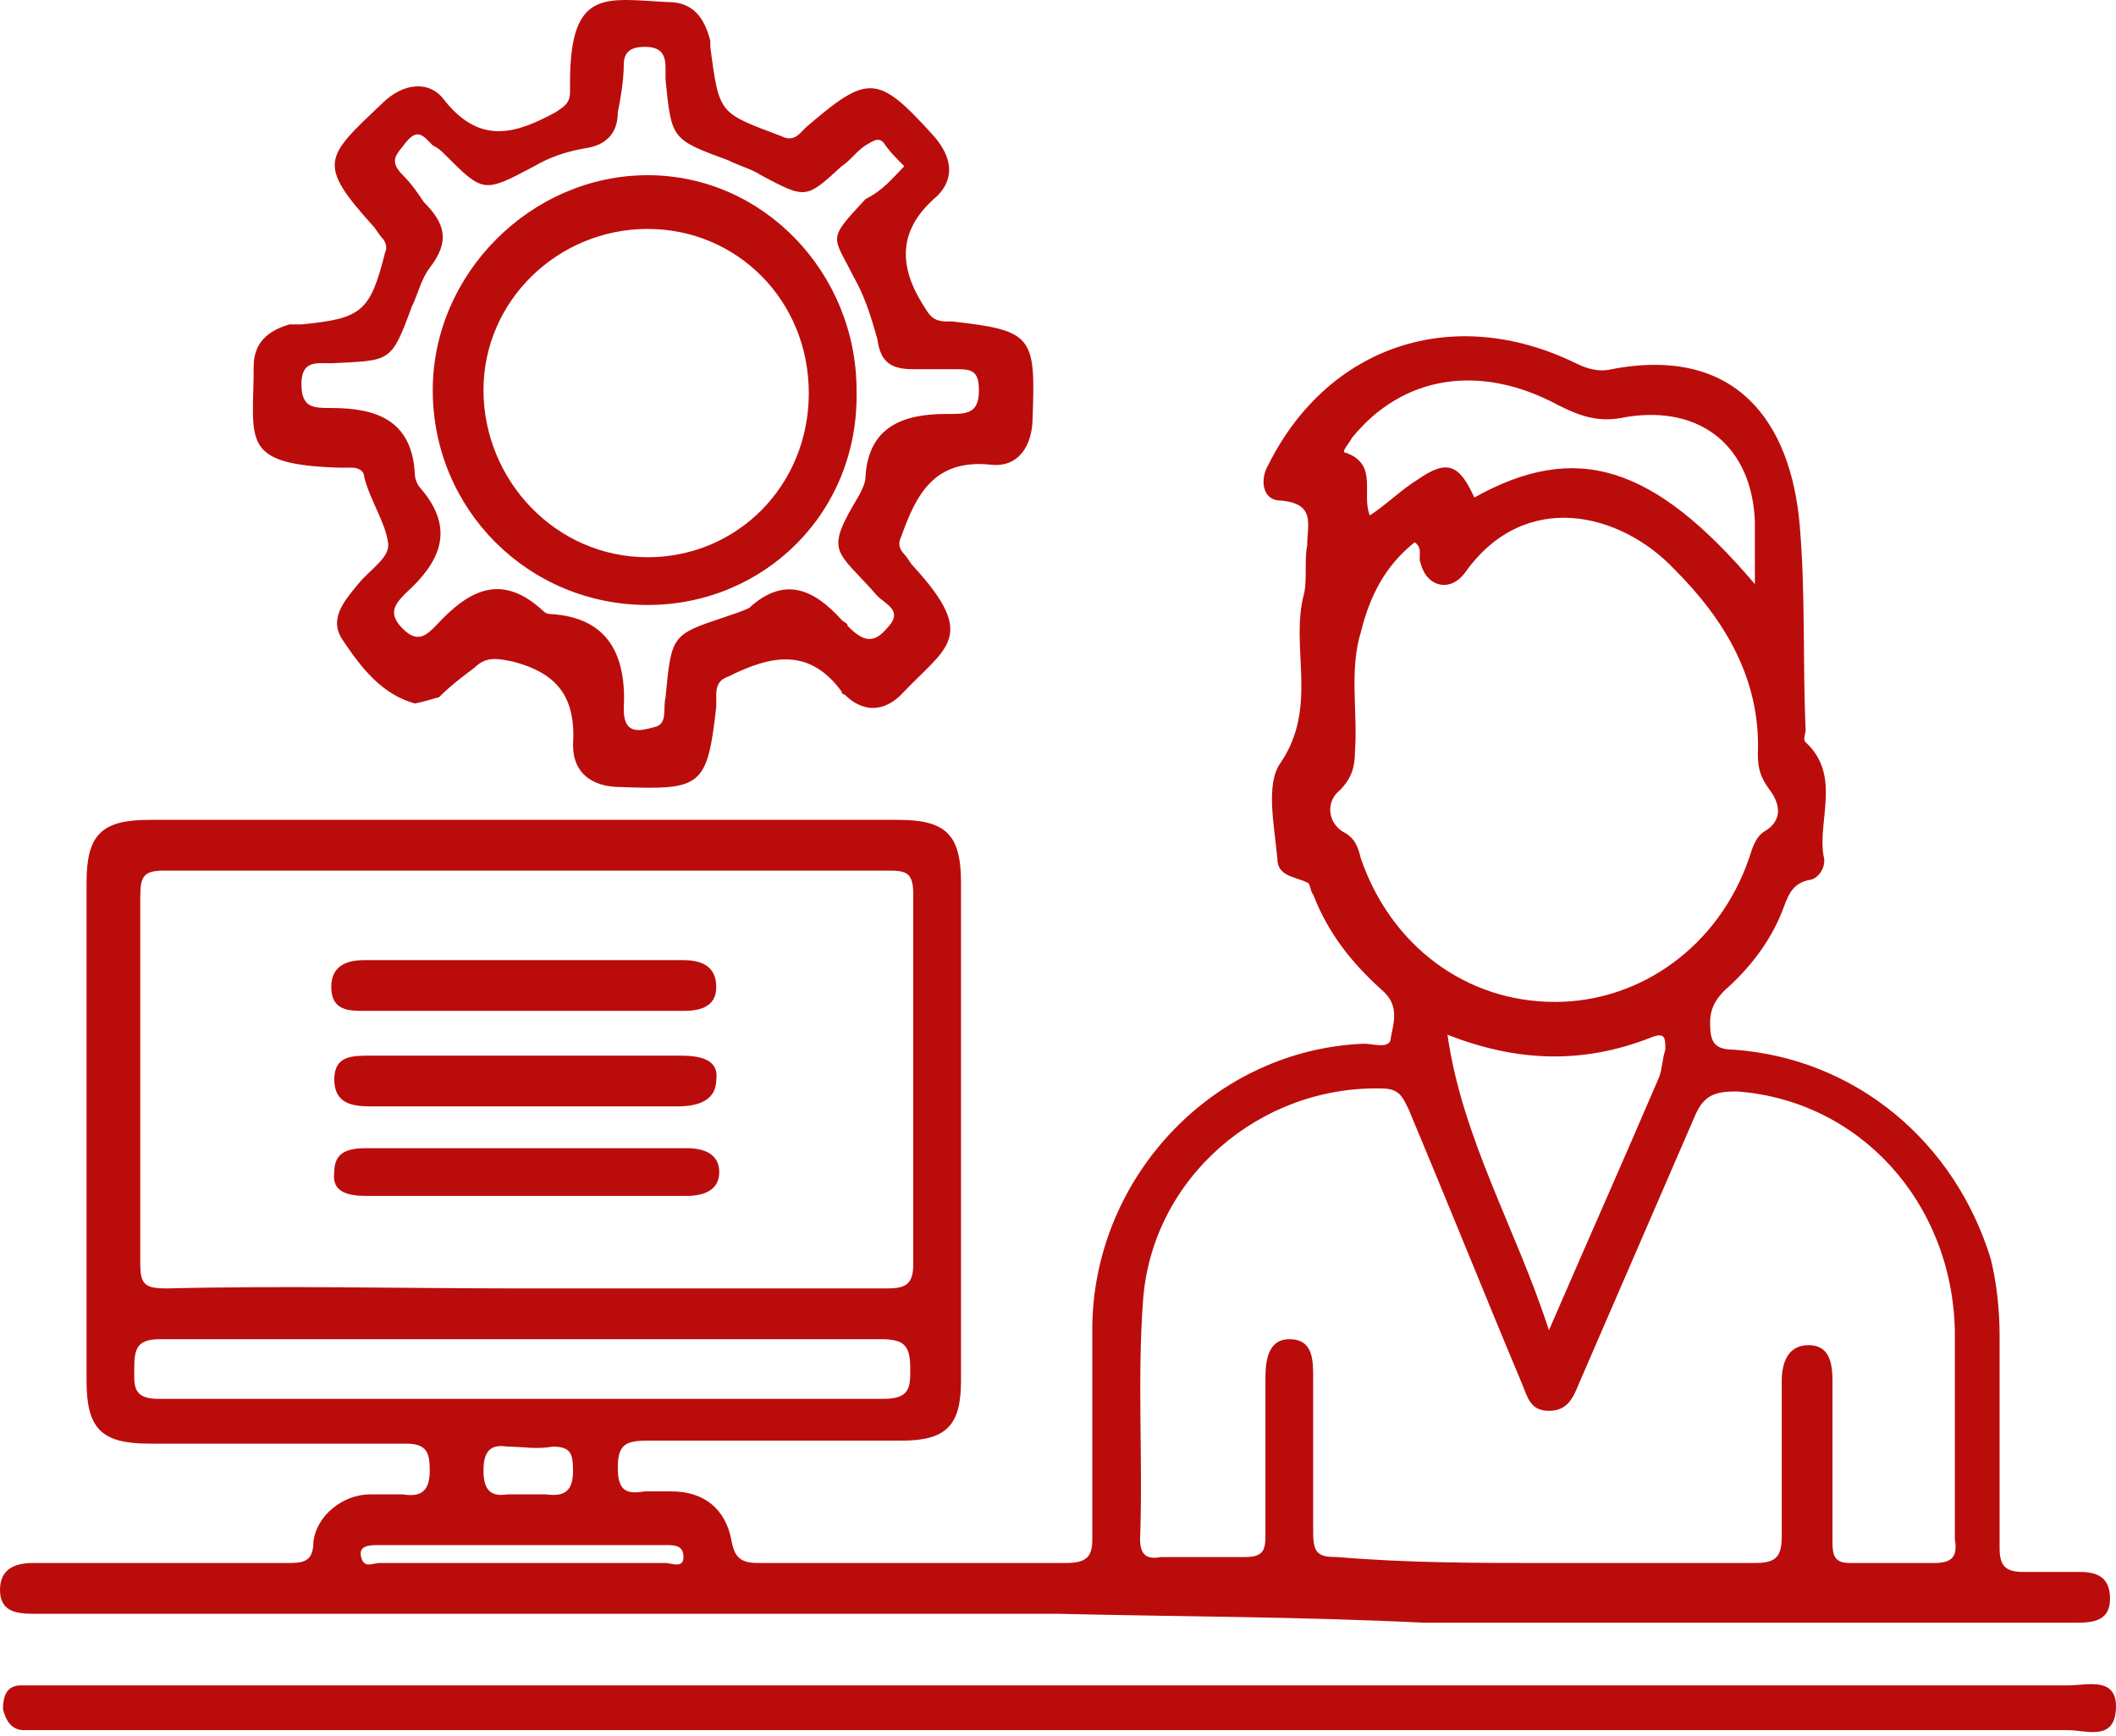
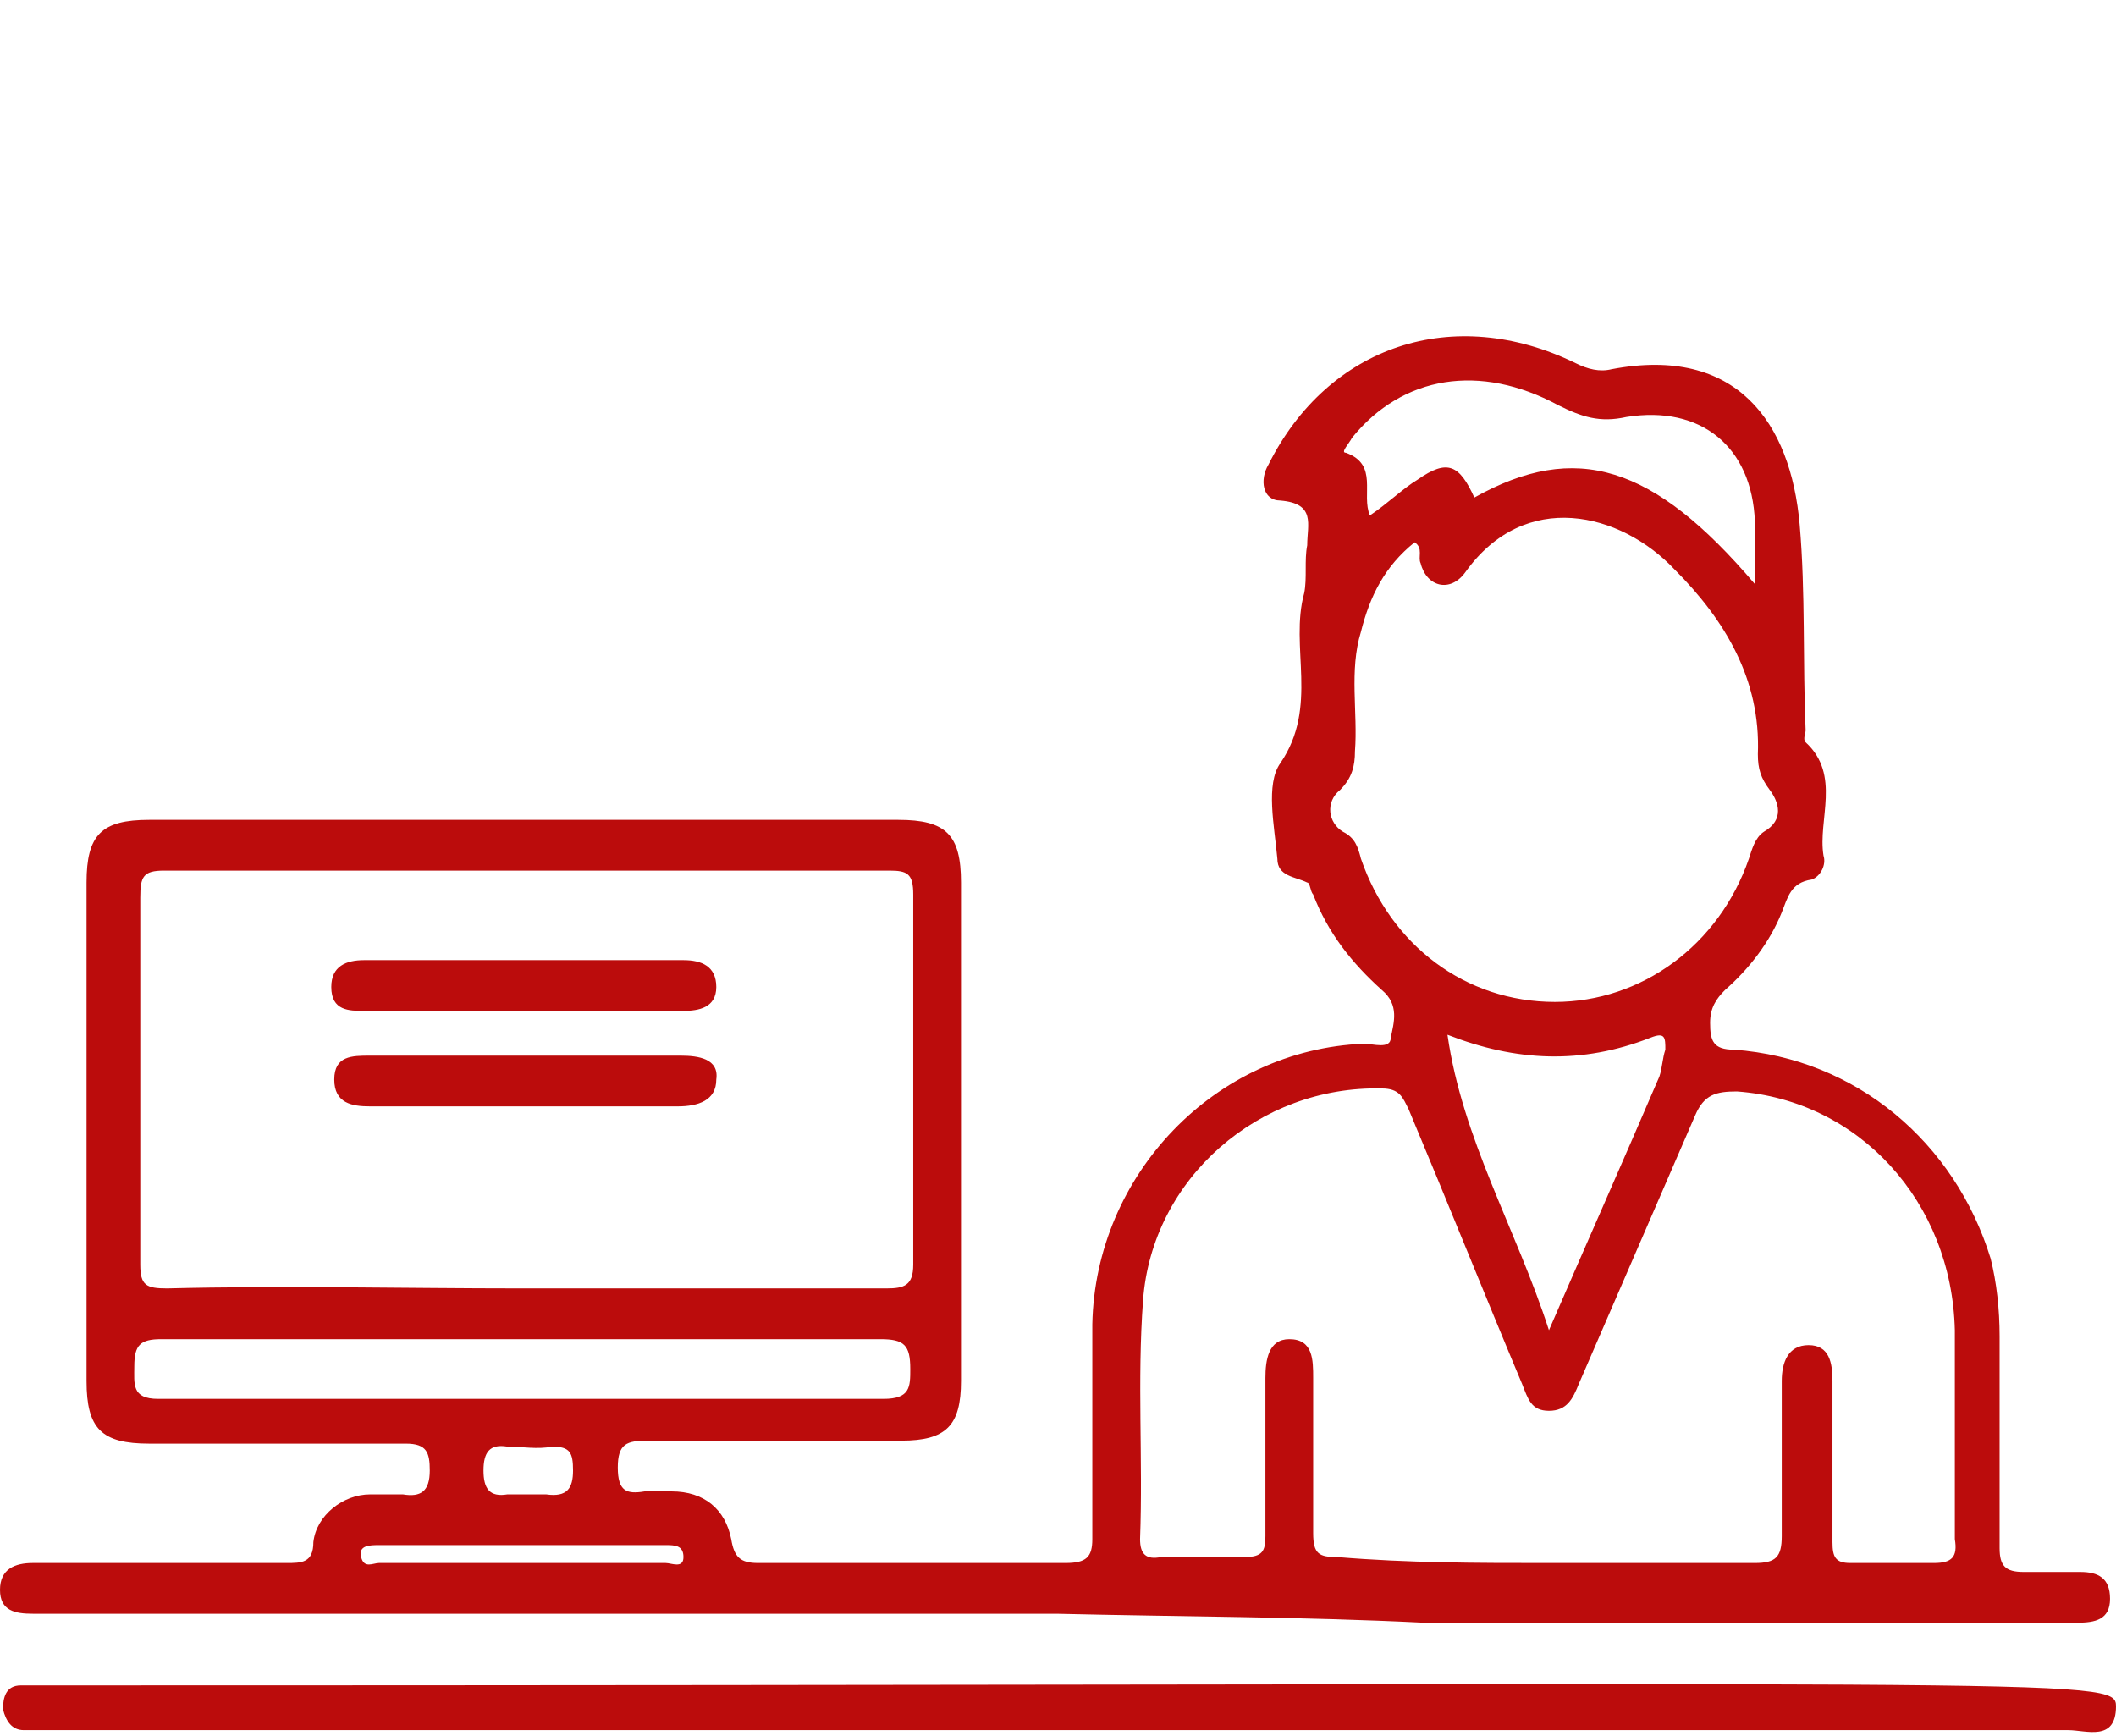
<svg xmlns="http://www.w3.org/2000/svg" width="245" height="201" viewBox="0 0 245 201" fill="none">
  <path d="M122.327 186.844C83.625 186.844 44.922 186.844 6.22 186.844C5.529 186.844 4.492 186.844 3.801 186.844C1.728 186.844 0 186.498 0 184.079C0 181.661 1.728 180.969 3.801 180.969C13.477 180.969 23.498 180.969 33.173 180.969C34.901 180.969 36.283 180.97 36.283 178.551C36.629 175.441 39.739 173.022 42.849 173.022C44.231 173.022 45.268 173.022 46.65 173.022C48.724 173.367 49.76 172.676 49.76 170.257C49.76 168.184 49.415 167.147 46.996 167.147C36.975 167.147 27.299 167.147 17.278 167.147C11.749 167.147 10.021 165.419 10.021 159.89C10.021 140.539 10.021 121.188 10.021 102.182C10.021 96.653 11.749 94.926 17.278 94.926C46.305 94.926 75.331 94.926 104.013 94.926C109.542 94.926 111.269 96.653 111.269 102.182C111.269 121.534 111.269 140.885 111.269 159.89C111.269 165.074 109.542 166.802 104.358 166.802C94.683 166.802 84.662 166.802 74.986 166.802C72.567 166.802 71.53 167.147 71.53 169.912C71.53 172.676 72.567 173.022 74.64 172.676C75.677 172.676 76.714 172.676 77.75 172.676C81.552 172.676 83.97 174.749 84.662 178.205C85.007 180.278 85.698 180.969 87.772 180.969C99.52 180.969 111.615 180.969 123.364 180.969C125.783 180.969 126.474 180.278 126.474 178.205C126.474 169.912 126.474 161.618 126.474 153.325C126.819 136.047 140.642 121.534 157.92 120.843C158.956 120.843 161.03 121.534 161.03 120.151C161.375 118.424 162.066 116.35 159.993 114.623C156.537 111.513 153.773 108.057 152.045 103.565C151.7 103.219 151.7 102.182 151.354 102.182C149.972 101.491 147.898 101.491 147.898 99.418C147.553 95.617 146.516 90.779 148.244 88.36C152.736 81.795 149.281 74.883 151.008 68.663C151.354 66.936 151.008 64.862 151.354 63.135C151.354 60.716 152.391 58.297 148.244 57.951C146.171 57.951 145.825 55.532 146.862 53.804C153.773 39.982 168.286 35.145 182.454 42.056C183.836 42.747 185.219 43.092 186.601 42.747C201.114 39.982 207.334 48.967 208.371 60.716C209.062 68.663 208.716 76.611 209.062 84.559C209.062 84.905 208.716 85.596 209.062 85.941C213.209 89.742 210.444 94.926 211.135 99.073C211.481 100.109 210.79 101.491 209.753 101.837C207.334 102.183 206.989 103.91 206.298 105.638C204.915 109.094 202.496 112.204 199.732 114.623C198.695 115.659 198.004 116.696 198.004 118.424C198.004 120.497 198.35 121.534 200.769 121.534C214.936 122.57 226.34 132.246 230.487 145.723C231.178 148.487 231.523 151.597 231.523 154.707C231.523 163.001 231.523 170.948 231.523 179.242C231.523 181.315 232.214 182.006 234.288 182.006C236.361 182.006 238.78 182.006 240.853 182.006C242.927 182.006 244.309 182.697 244.309 185.116C244.309 187.535 242.581 187.881 240.508 187.881C229.795 187.881 218.738 187.881 208.025 187.881C193.512 187.881 179.344 187.881 164.831 187.881C151.008 187.189 136.841 187.189 122.327 186.844ZM178.999 180.969C186.946 180.969 194.894 180.969 203.188 180.969C205.606 180.969 206.298 180.278 206.298 177.859C206.298 171.985 206.298 165.765 206.298 159.89C206.298 157.817 206.989 155.744 209.408 155.744C211.826 155.744 212.172 157.817 212.172 159.89C212.172 166.111 212.172 172.331 212.172 178.551C212.172 180.278 212.518 180.969 214.245 180.969C217.355 180.969 220.811 180.969 223.921 180.969C225.994 180.969 226.685 180.278 226.34 178.205C226.34 170.257 226.34 162.309 226.34 154.016C225.994 139.157 215.282 127.408 201.114 126.371C198.695 126.371 197.313 126.717 196.276 129.136C191.784 139.503 187.292 149.869 182.8 160.236C182.109 161.964 181.418 163.346 179.344 163.346C177.271 163.346 176.925 161.964 176.234 160.236C171.742 149.524 167.595 139.157 163.103 128.445C162.412 127.063 162.066 126.026 159.993 126.026C145.825 125.68 133.385 136.393 132.348 150.56C131.657 159.89 132.348 168.875 132.003 178.205C132.003 179.933 132.694 180.624 134.422 180.278C137.532 180.278 140.987 180.278 144.097 180.278C146.171 180.278 146.516 179.587 146.516 177.859C146.516 171.639 146.516 165.765 146.516 159.545C146.516 157.472 146.862 155.053 149.281 155.053C152.045 155.053 152.045 157.472 152.045 159.545C152.045 165.419 152.045 171.639 152.045 177.514C152.045 179.933 152.736 180.278 154.81 180.278C163.103 180.97 171.051 180.969 178.999 180.969ZM60.472 149.178C74.64 149.178 88.463 149.178 102.63 149.178C104.704 149.178 105.74 148.833 105.74 146.414C105.74 132.246 105.74 118.078 105.74 103.565C105.74 101.146 105.049 100.8 102.976 100.8C74.986 100.8 46.996 100.8 19.006 100.8C16.587 100.8 16.241 101.491 16.241 103.91C16.241 118.078 16.241 132.246 16.241 146.414C16.241 148.833 16.932 149.178 19.351 149.178C32.828 148.833 46.65 149.178 60.472 149.178ZM163.794 62.789C160.339 65.553 158.611 69.009 157.574 73.156C156.192 77.648 157.229 82.486 156.883 86.978C156.883 88.706 156.537 90.088 155.155 91.47C153.427 92.853 153.773 95.271 155.501 96.308C156.883 96.999 157.228 98.036 157.574 99.418C161.03 109.439 169.669 116.005 180.035 116.005C190.056 116.005 199.041 109.439 202.496 99.418C202.842 98.381 203.188 96.999 204.224 96.308C206.643 94.926 205.952 92.853 204.915 91.47C203.879 90.088 203.533 89.051 203.533 87.323C203.879 78.685 199.732 71.773 193.857 65.899C187.637 59.333 176.58 56.569 169.669 66.245C167.941 68.663 165.176 67.972 164.485 65.208C164.14 64.517 164.831 63.48 163.794 62.789ZM60.472 155.053C46.65 155.053 32.482 155.053 18.66 155.053C16.241 155.053 15.55 155.744 15.55 158.163C15.55 160.236 15.205 161.964 18.315 161.964C46.305 161.964 74.295 161.964 102.285 161.964C105.395 161.964 105.395 160.582 105.395 158.508C105.395 155.744 104.704 155.053 101.939 155.053C88.463 155.053 74.64 155.053 60.472 155.053ZM203.188 67.627C203.188 64.862 203.188 62.444 203.188 60.37C202.842 51.731 196.967 46.893 188.329 48.276C185.219 48.967 183.145 48.276 180.381 46.893C171.396 42.056 162.412 43.438 156.537 50.695C156.192 51.386 155.155 52.422 155.846 52.422C159.647 53.805 157.574 57.26 158.611 59.679C160.684 58.297 162.412 56.569 164.14 55.532C167.595 53.113 168.977 53.805 170.705 57.606C182.454 51.04 191.439 53.804 203.188 67.627ZM167.595 119.806C169.323 131.9 175.543 142.267 179.344 154.016C183.836 143.649 187.983 134.319 192.13 124.644C192.475 123.607 192.475 122.57 192.821 121.534C192.821 120.152 192.821 119.46 191.093 120.151C183.145 123.261 175.543 122.916 167.595 119.806ZM60.818 180.969C66.347 180.969 71.876 180.969 77.059 180.969C77.75 180.969 79.133 181.661 79.133 180.278C79.133 178.896 78.096 178.896 77.059 178.896C66.001 178.896 54.944 178.896 43.886 178.896C42.849 178.896 41.467 178.896 41.812 180.278C42.158 181.661 43.195 180.969 43.886 180.969C50.106 180.969 55.289 180.969 60.818 180.969ZM60.818 173.022C61.509 173.022 62.546 173.022 63.237 173.022C65.656 173.367 66.347 172.331 66.347 170.257C66.347 168.184 66.001 167.493 63.928 167.493C62.2 167.838 60.472 167.493 58.745 167.493C56.671 167.147 55.98 168.184 55.98 170.257C55.98 172.331 56.671 173.367 58.745 173.022C59.09 173.022 59.781 173.022 60.818 173.022Z" fill="#BB0C0C" />
-   <path d="M48.032 81.449C44.231 80.412 41.812 77.302 39.739 74.192C38.011 71.773 39.739 69.7 41.467 67.627C42.849 65.899 45.268 64.517 44.922 62.789C44.577 60.37 42.849 57.951 42.158 55.187C42.158 54.496 41.467 54.15 40.776 54.15C40.43 54.15 39.739 54.15 39.394 54.15C27.645 53.805 29.372 51.04 29.372 42.401C29.372 39.637 31.1 38.254 33.519 37.563C33.865 37.563 34.556 37.563 34.901 37.563C41.812 36.872 42.849 36.181 44.577 29.27C44.922 28.579 44.577 27.888 44.231 27.542C43.886 27.197 43.54 26.505 43.195 26.16C36.629 18.903 37.666 18.212 44.231 11.992C46.65 9.573 49.76 9.228 51.488 11.646C55.635 16.83 59.781 15.448 64.274 13.029C65.31 12.338 66.001 11.992 66.001 10.61C66.001 10.264 66.001 9.919 66.001 9.573C66.001 -1.485 70.148 -0.102 77.405 0.243C80.169 0.243 81.552 1.971 82.243 4.735C82.243 5.081 82.243 5.081 82.243 5.426C83.279 13.374 83.279 13.029 90.536 15.793C91.918 16.484 92.609 15.448 93.3 14.757C100.557 8.537 101.594 8.536 108.159 15.793C110.233 18.212 110.578 20.631 108.505 22.704C104.013 26.505 104.013 30.652 106.777 35.145C107.468 36.181 107.814 37.218 109.542 37.218C109.887 37.218 109.887 37.218 110.233 37.218C119.563 38.254 119.908 38.946 119.563 48.276C119.563 51.731 117.835 54.15 114.725 53.804C108.159 53.113 106.086 57.26 104.358 62.098C104.013 62.789 104.013 63.48 104.704 64.171C105.049 64.517 105.395 65.208 105.74 65.553C113.343 73.847 109.542 74.883 104.358 80.412C102.285 82.486 99.866 82.486 97.793 80.412C97.793 80.412 97.447 80.412 97.447 80.067C93.646 74.884 89.154 75.92 84.316 78.339C83.279 78.685 82.934 79.376 82.934 80.412C82.934 80.758 82.934 81.449 82.934 81.795C81.897 91.125 81.206 91.47 71.876 91.125C68.42 91.125 66.347 89.397 66.347 86.287C66.693 80.758 64.619 77.994 59.436 76.611C57.708 76.266 56.326 75.92 54.944 77.302C53.561 78.339 52.179 79.376 50.797 80.758C50.451 80.758 49.76 81.103 48.032 81.449ZM104.704 19.249C103.667 18.212 102.976 17.521 102.285 16.484C101.594 15.793 100.903 16.484 100.212 16.83C99.175 17.521 98.484 18.558 97.447 19.249C93.3 23.05 93.3 23.05 88.117 20.285C87.08 19.594 85.698 19.249 84.316 18.558C77.75 16.139 77.75 16.139 77.059 9.228C77.059 8.882 77.059 8.191 77.059 7.845C77.059 6.118 76.368 5.426 74.64 5.426C72.913 5.426 72.222 6.118 72.222 7.5C72.222 9.228 71.876 11.301 71.53 13.029C71.53 15.448 70.148 16.83 67.729 17.175C65.656 17.521 63.583 18.212 61.855 19.249C55.98 22.359 55.98 22.359 51.488 17.867C51.143 17.521 50.797 17.175 50.106 16.83C49.069 15.793 48.378 14.757 46.996 16.484C45.959 17.867 44.922 18.558 46.65 20.285C47.687 21.322 48.378 22.359 49.069 23.395C51.488 25.814 52.179 27.888 49.76 30.998C48.724 32.38 48.378 34.108 47.687 35.49C45.268 42.056 45.268 41.71 38.357 42.056C36.629 42.056 34.901 41.71 34.901 44.474C34.901 47.239 36.283 47.239 38.357 47.239C43.54 47.239 47.687 48.621 48.032 54.841C48.032 55.532 48.378 56.223 48.724 56.569C52.87 61.407 50.797 65.208 46.996 68.663C45.614 70.046 44.922 71.082 46.65 72.81C48.378 74.538 49.415 73.501 50.451 72.465C54.252 68.318 58.054 66.245 62.891 70.737C62.891 70.737 63.237 71.082 63.583 71.082C70.494 71.428 72.567 75.92 72.222 82.14C72.222 85.25 74.295 84.559 75.677 84.213C77.405 83.868 76.714 82.14 77.059 80.758C77.75 73.501 77.75 73.501 83.97 71.428C85.007 71.082 86.044 70.737 86.735 70.391C90.882 66.59 94.337 68.318 97.447 71.773C97.793 72.119 98.138 72.119 98.138 72.465C99.52 73.847 100.903 74.883 102.631 72.81C104.704 70.737 102.631 70.046 101.594 69.009C96.756 63.48 95.374 64.171 99.52 57.26C99.866 56.569 100.212 55.878 100.212 55.187C100.557 49.312 104.704 47.93 109.542 47.93C109.887 47.93 109.887 47.93 110.233 47.93C112.306 47.93 113.343 47.584 113.343 45.166C113.343 42.747 112.306 42.747 110.578 42.747C108.85 42.747 107.468 42.747 105.74 42.747C103.322 42.747 101.939 42.056 101.594 39.291C100.903 36.872 100.212 34.453 98.829 32.034C96.41 27.197 95.719 27.888 100.212 23.05C102.285 22.013 103.322 20.631 104.704 19.249Z" fill="#BB0C0C" />
-   <path d="M122.673 200.321C83.625 200.321 44.577 200.321 5.529 200.321C4.492 200.321 3.801 200.321 2.764 200.321C1.382 200.321 0.691 199.284 0.345 197.902C0.345 196.52 0.691 195.137 2.419 195.137C3.455 195.137 4.492 195.137 5.874 195.137C83.625 195.137 161.375 195.137 239.471 195.137C241.544 195.137 245 194.101 245 197.556C245 201.703 241.544 200.321 239.471 200.321C200.077 200.321 161.375 200.321 122.673 200.321Z" fill="#BB0C0C" />
+   <path d="M122.673 200.321C83.625 200.321 44.577 200.321 5.529 200.321C4.492 200.321 3.801 200.321 2.764 200.321C1.382 200.321 0.691 199.284 0.345 197.902C0.345 196.52 0.691 195.137 2.419 195.137C3.455 195.137 4.492 195.137 5.874 195.137C241.544 195.137 245 194.101 245 197.556C245 201.703 241.544 200.321 239.471 200.321C200.077 200.321 161.375 200.321 122.673 200.321Z" fill="#BB0C0C" />
  <path d="M60.818 128.099C54.944 128.099 48.724 128.099 42.849 128.099C40.776 128.099 38.703 127.754 38.703 124.989C38.703 122.225 40.776 122.225 42.849 122.225C54.944 122.225 67.038 122.225 78.787 122.225C80.86 122.225 83.279 122.57 82.934 124.989C82.934 127.408 80.86 128.099 78.442 128.099C72.913 128.099 66.693 128.099 60.818 128.099Z" fill="#BB0C0C" />
  <path d="M60.472 117.041C54.252 117.041 48.378 117.041 42.158 117.041C40.43 117.041 38.357 117.041 38.357 114.277C38.357 111.858 40.085 111.167 42.158 111.167C54.598 111.167 66.692 111.167 79.132 111.167C81.206 111.167 82.934 111.858 82.934 114.277C82.934 116.696 80.86 117.041 79.132 117.041C72.912 117.041 66.692 117.041 60.472 117.041Z" fill="#BB0C0C" />
-   <path d="M60.818 138.466C54.598 138.466 48.724 138.466 42.504 138.466C40.43 138.466 38.357 138.12 38.702 135.702C38.702 133.283 40.43 132.937 42.504 132.937C54.944 132.937 67.384 132.937 79.478 132.937C81.552 132.937 83.279 133.628 83.279 135.702C83.279 137.775 81.552 138.466 79.478 138.466C73.258 138.466 67.038 138.466 60.818 138.466Z" fill="#BB0C0C" />
-   <path d="M74.986 70.046C61.164 70.046 50.106 58.988 50.106 45.166C50.106 31.689 61.509 20.285 74.986 20.285C88.463 20.285 99.175 31.689 99.175 45.166C99.52 59.333 88.463 70.046 74.986 70.046ZM93.646 45.511C93.646 34.799 85.353 26.506 74.986 26.506C64.619 26.506 55.98 34.799 55.98 45.166C55.98 55.532 64.274 64.517 74.986 64.517C85.353 64.517 93.646 56.224 93.646 45.511Z" fill="#BB0C0C" />
</svg>